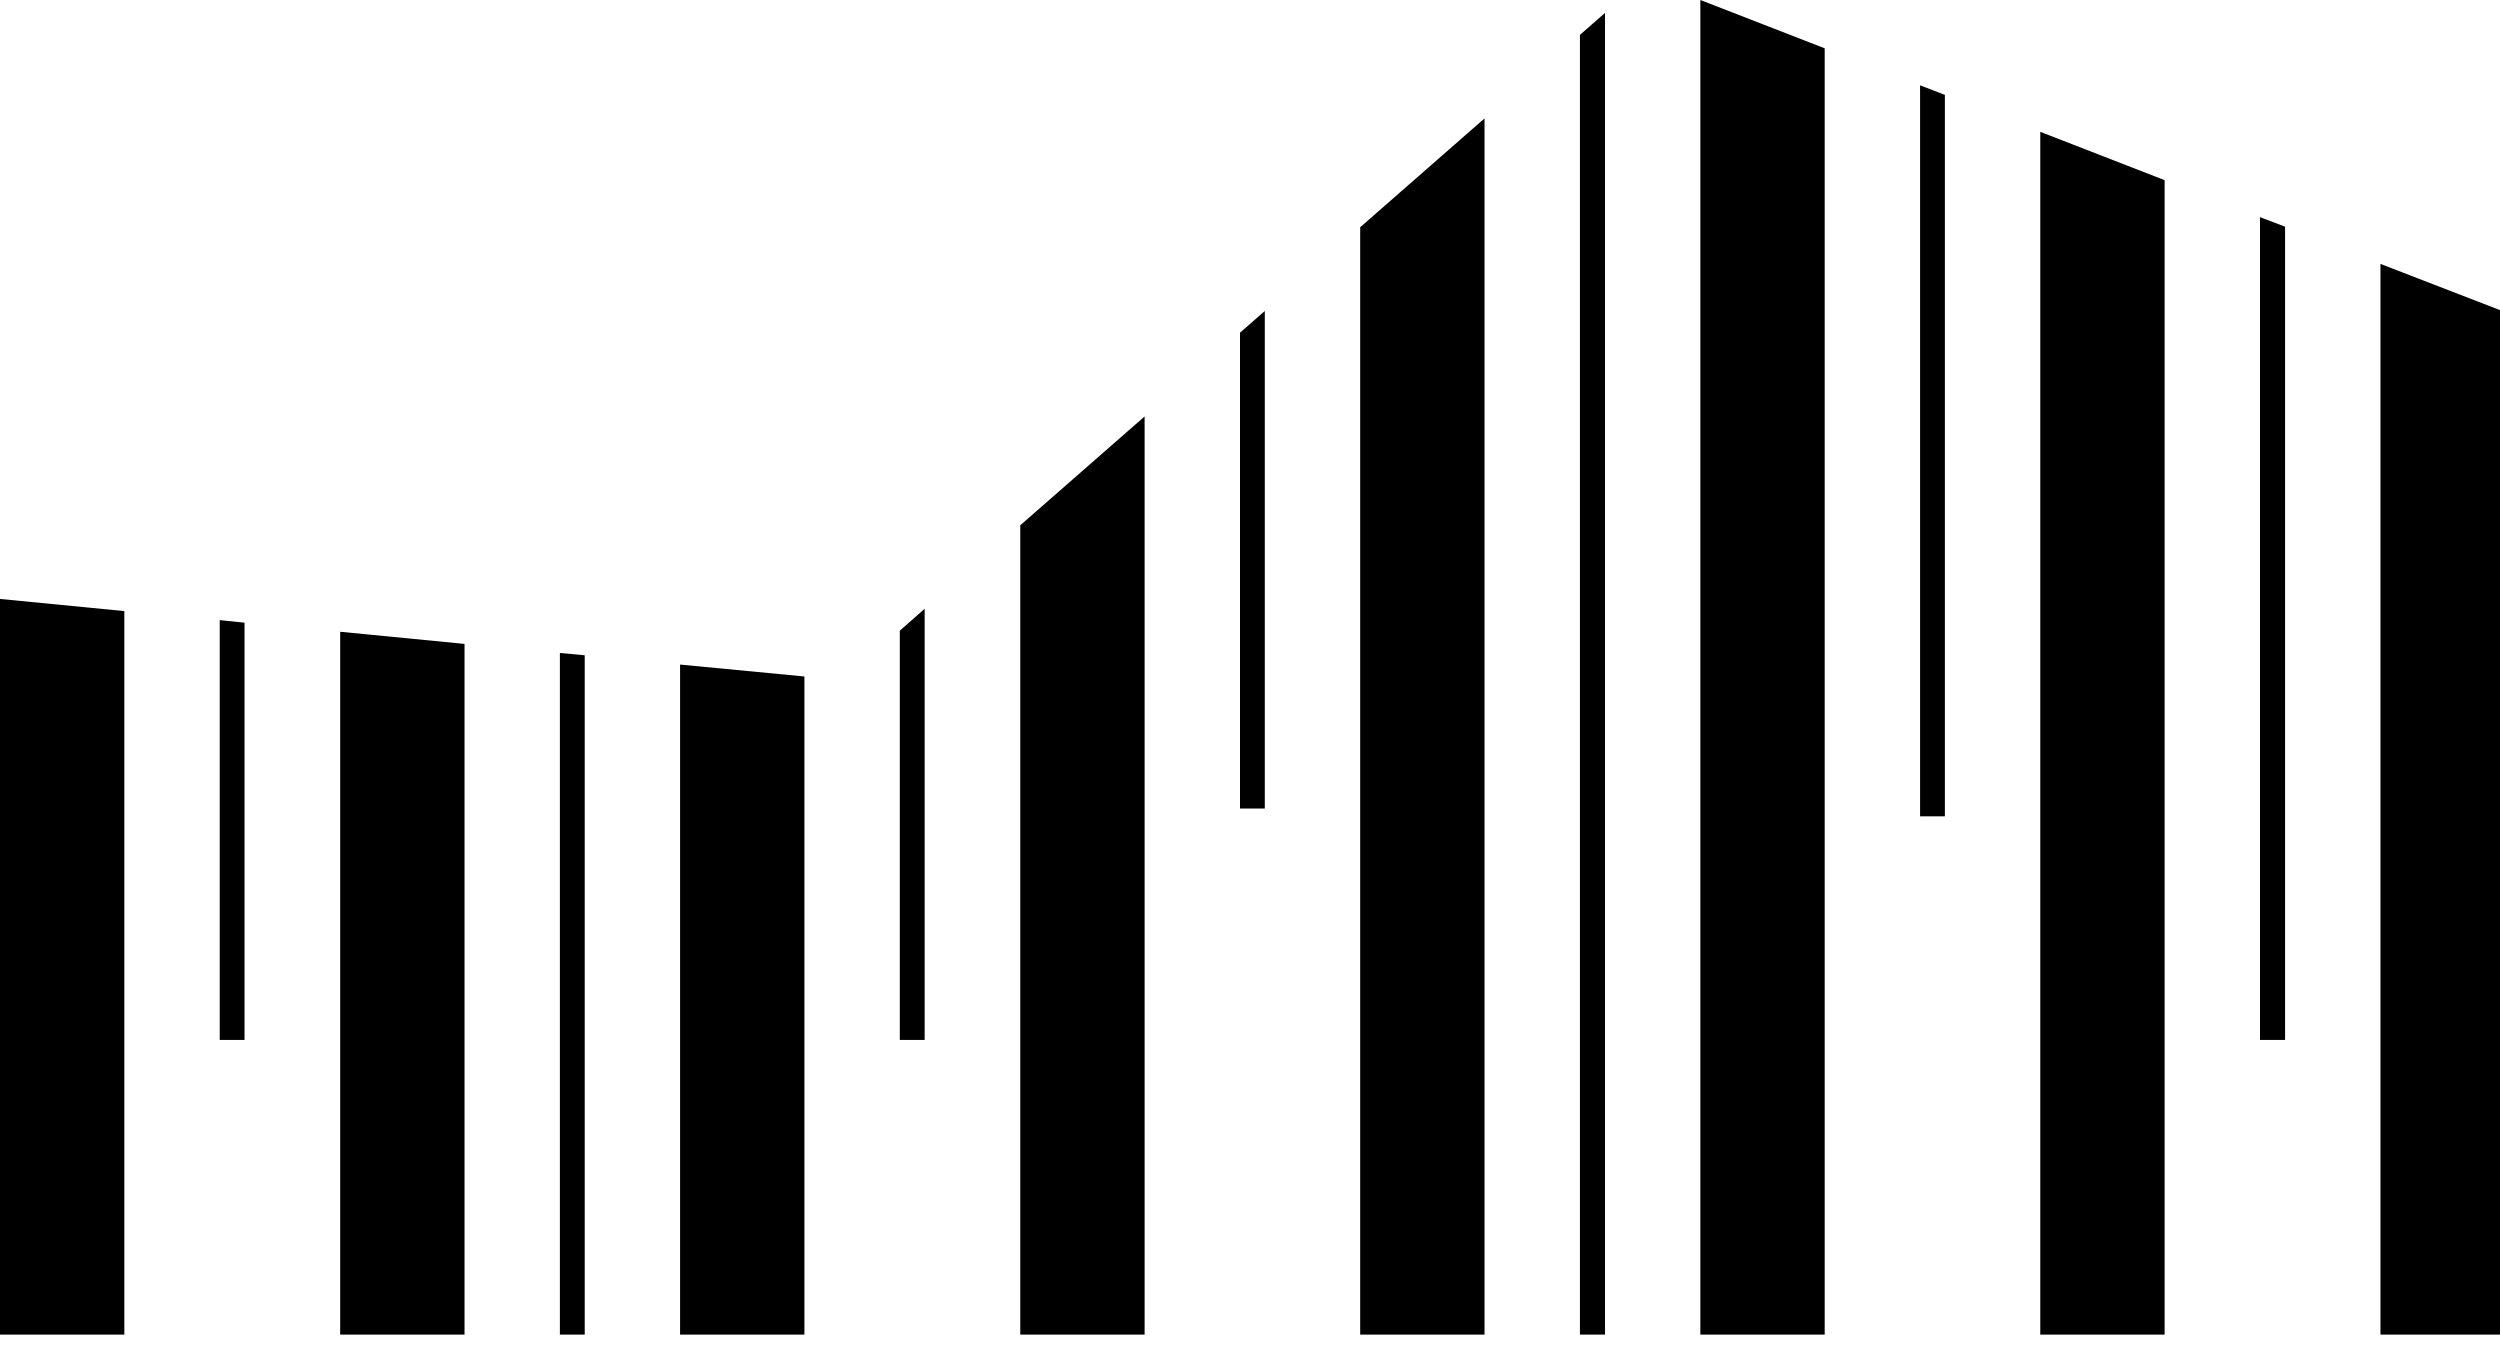
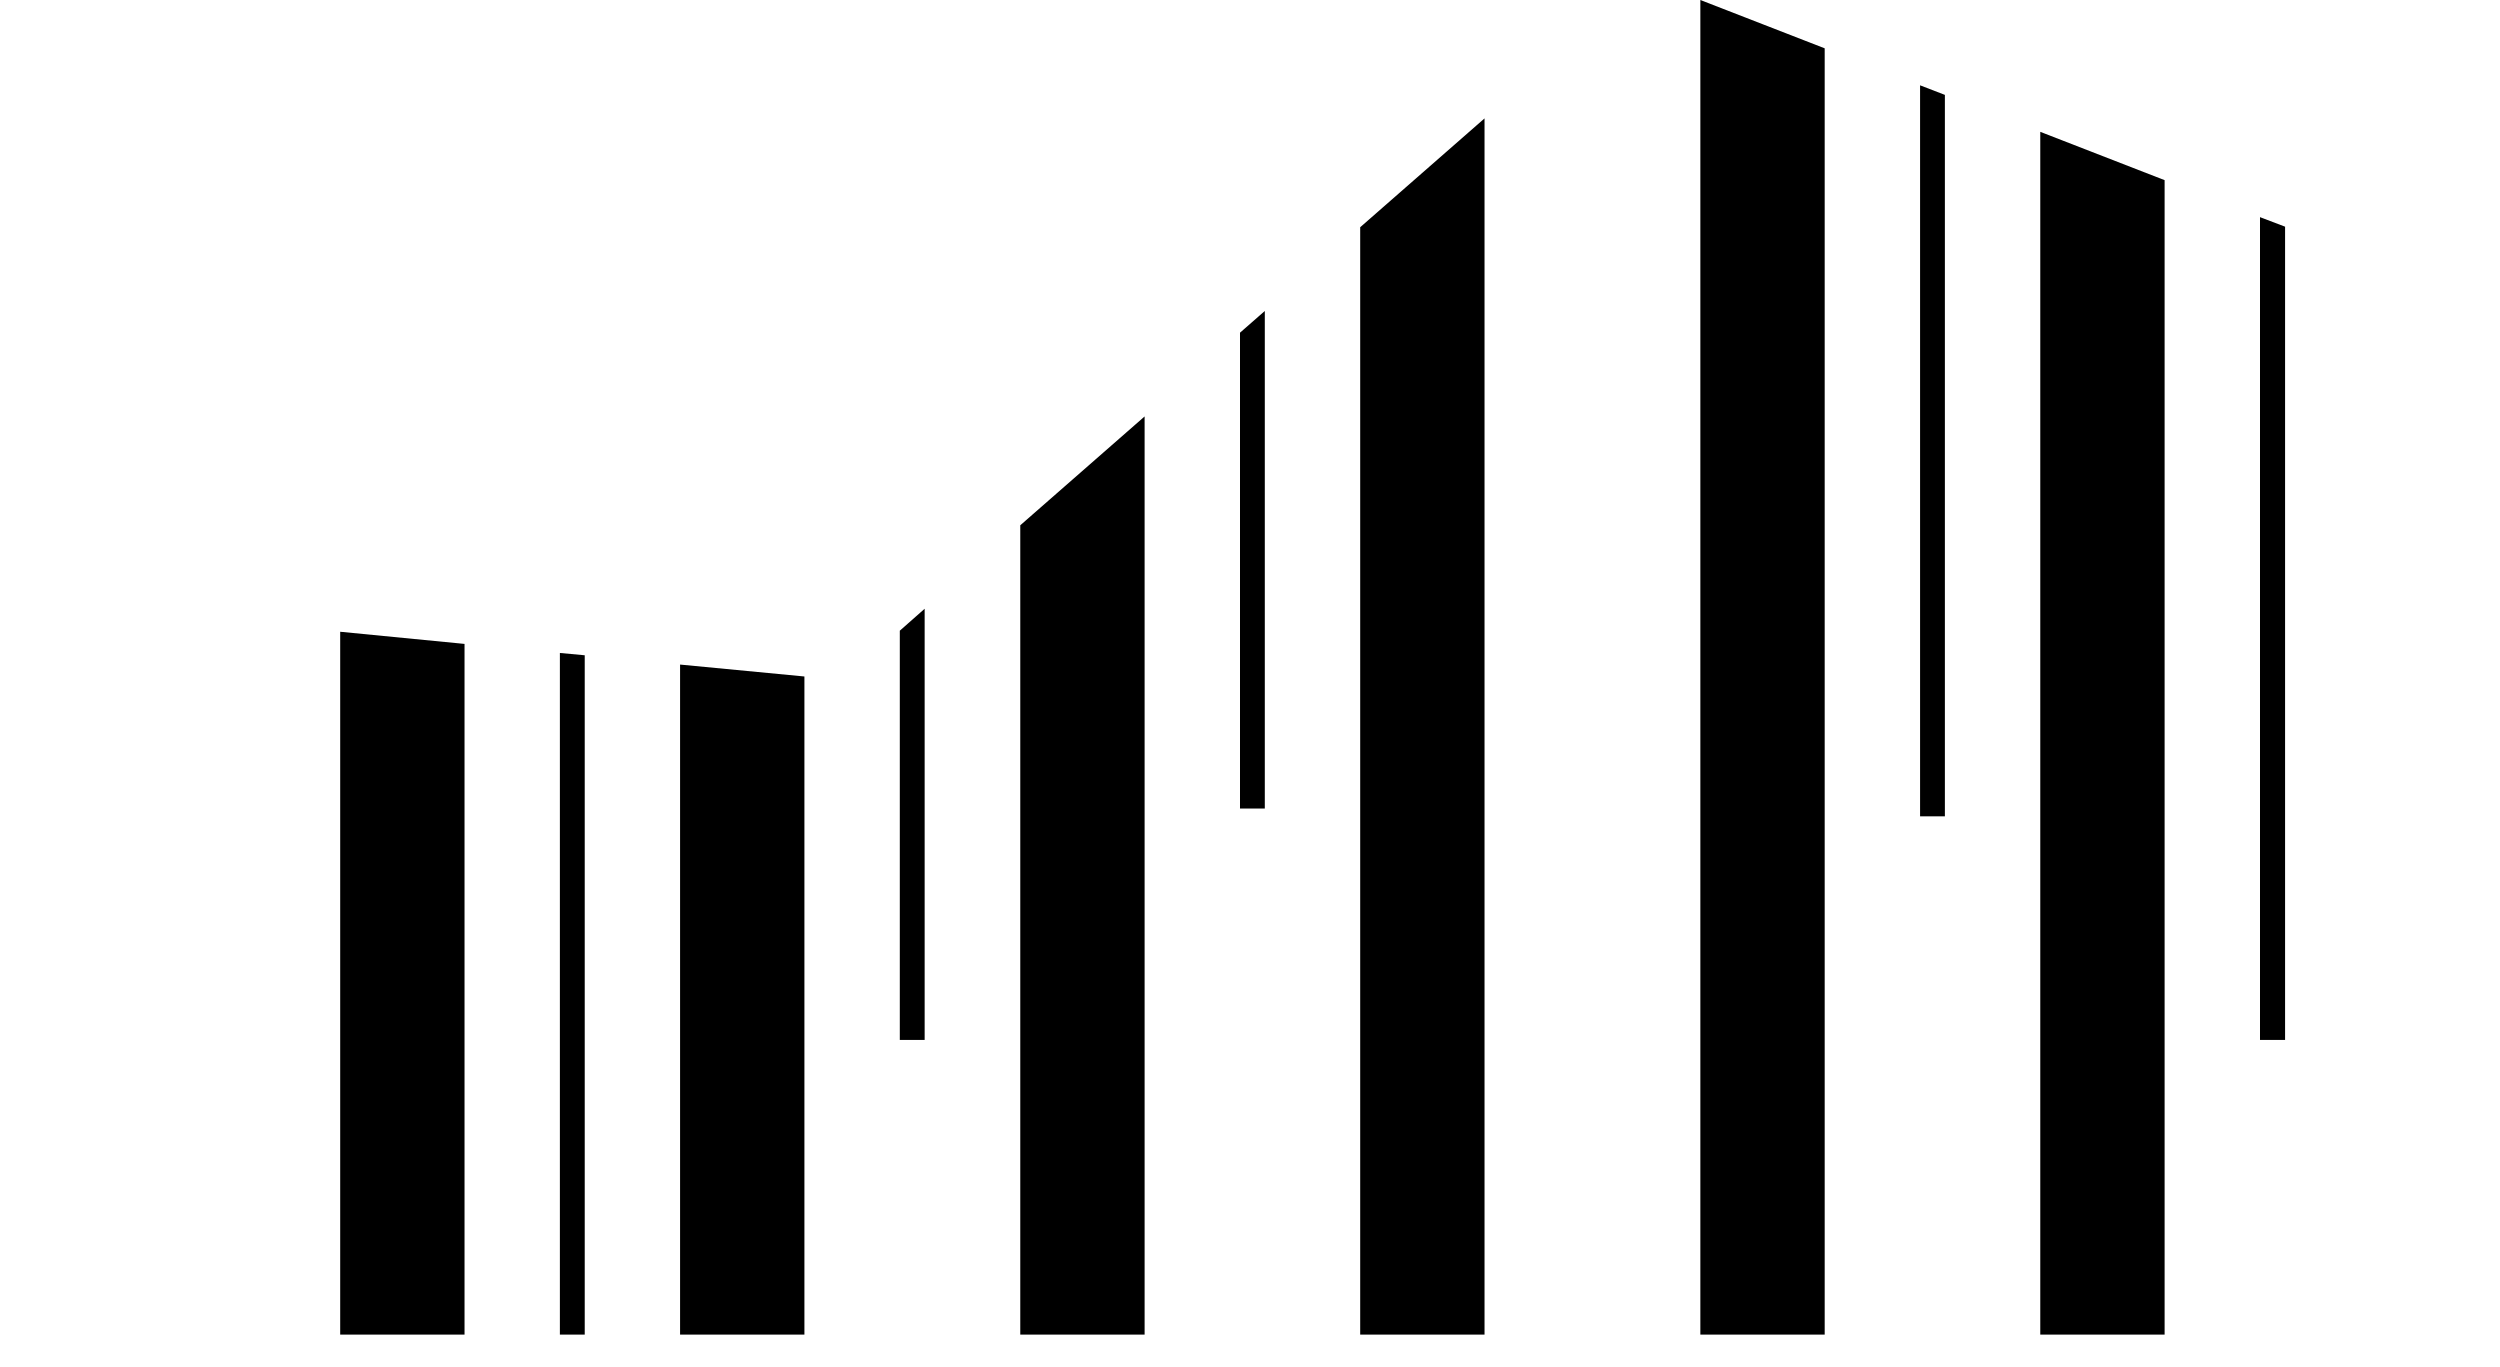
<svg xmlns="http://www.w3.org/2000/svg" width="64" height="35" viewBox="0 0 64 35" fill="none">
  <title>Cité internationale de la tapisserie Aubusson</title>
-   <path d="M60.94 6.756V34.166H64.123V7.987L60.94 6.756Z" fill="currentColor" />
  <path d="M57.856 26.622H58.498V5.803L57.856 5.559V26.622Z" fill="currentColor" />
  <path d="M49.154 20.898H49.789V2.429L49.154 2.184V20.898Z" fill="currentColor" />
-   <path d="M40.446 34.166H41.088V0.331L40.446 0.893V34.166Z" fill="currentColor" />
  <path d="M31.744 20.699H32.379V7.961L31.744 8.517V20.699Z" fill="currentColor" />
  <path d="M23.035 26.622H23.671V15.584L23.035 16.146V26.622Z" fill="currentColor" />
  <path d="M14.333 34.166H14.969V16.775L14.333 16.716V34.166Z" fill="currentColor" />
-   <path d="M5.625 26.622H6.26V15.941L5.625 15.875V26.622Z" fill="currentColor" />
  <path d="M52.231 34.166H55.414V4.612L52.231 3.375V34.166Z" fill="currentColor" />
  <path d="M43.529 34.166H46.712V1.237L43.529 0V34.166Z" fill="currentColor" />
  <path d="M34.821 34.166H38.004V3.031L34.821 5.817V34.166Z" fill="currentColor" />
  <path d="M26.119 34.166H29.302V10.661L26.119 13.447V34.166Z" fill="currentColor" />
  <path d="M17.41 34.166H20.593V17.318L17.41 17.013V34.166Z" fill="currentColor" />
  <path d="M8.709 34.166H11.892V16.484L8.709 16.173V34.166Z" fill="currentColor" />
-   <path d="M0 34.166H3.183V15.644L0 15.333V34.166Z" fill="currentColor" />
</svg>